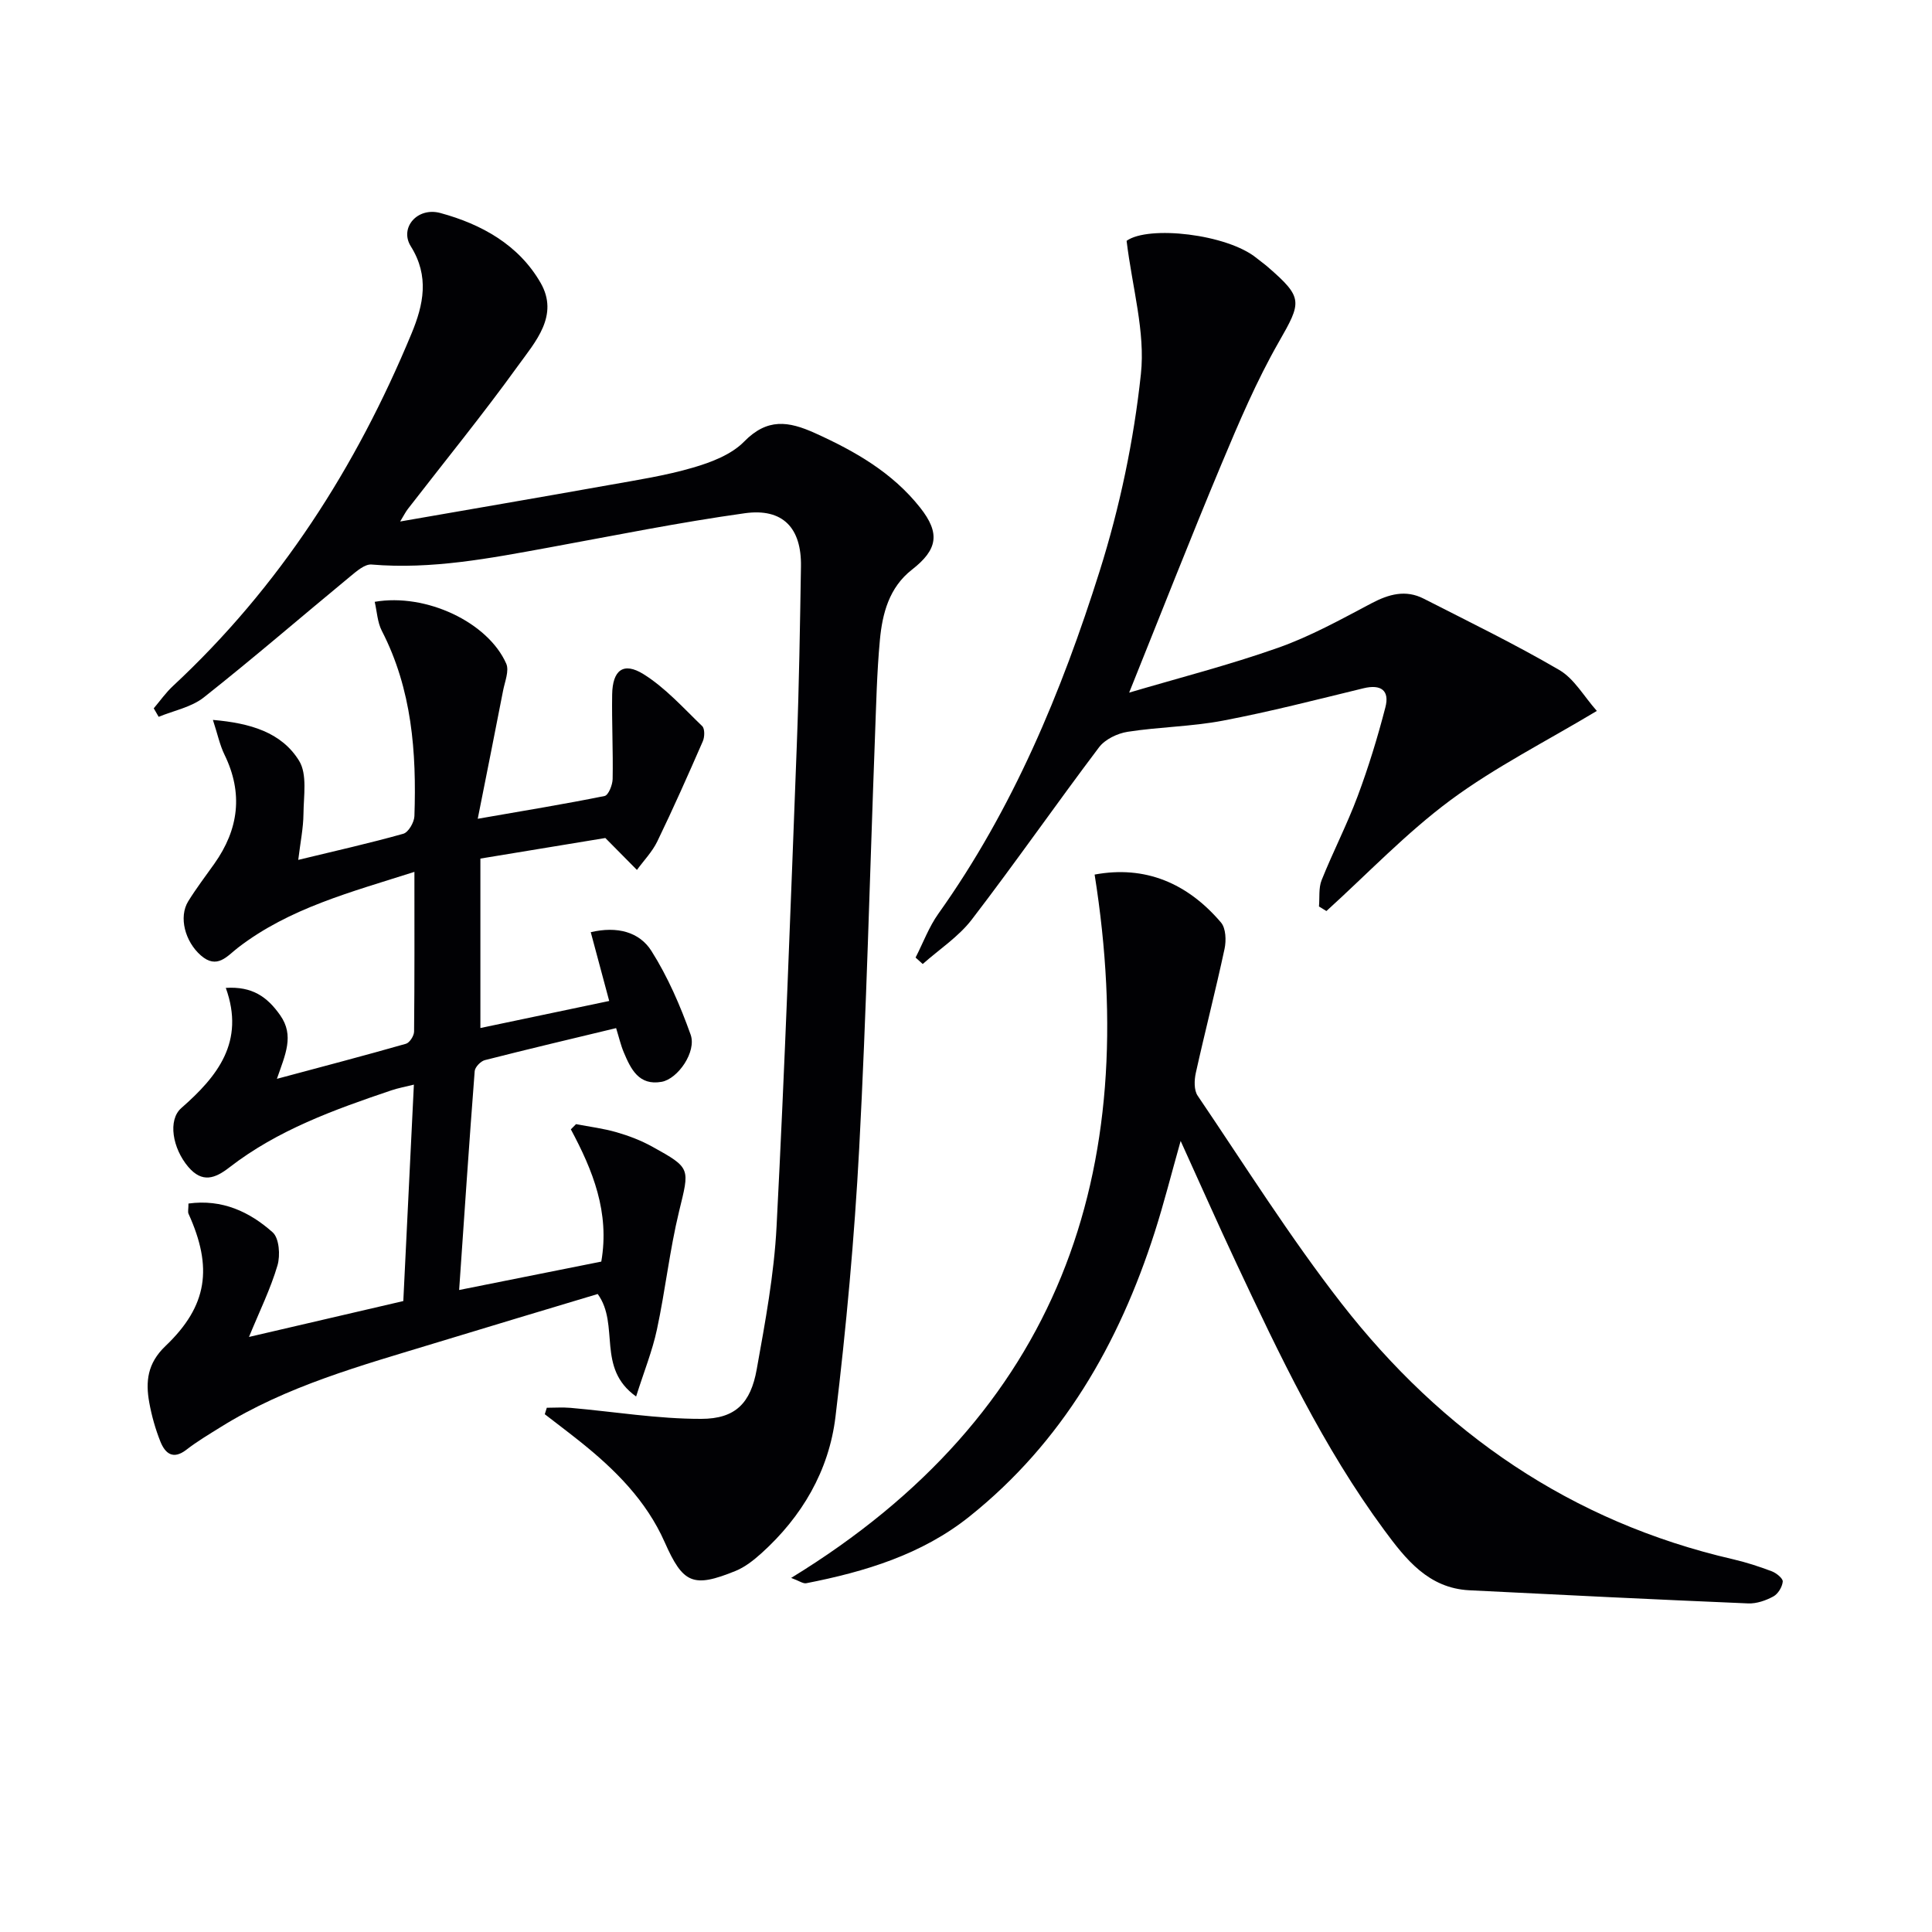
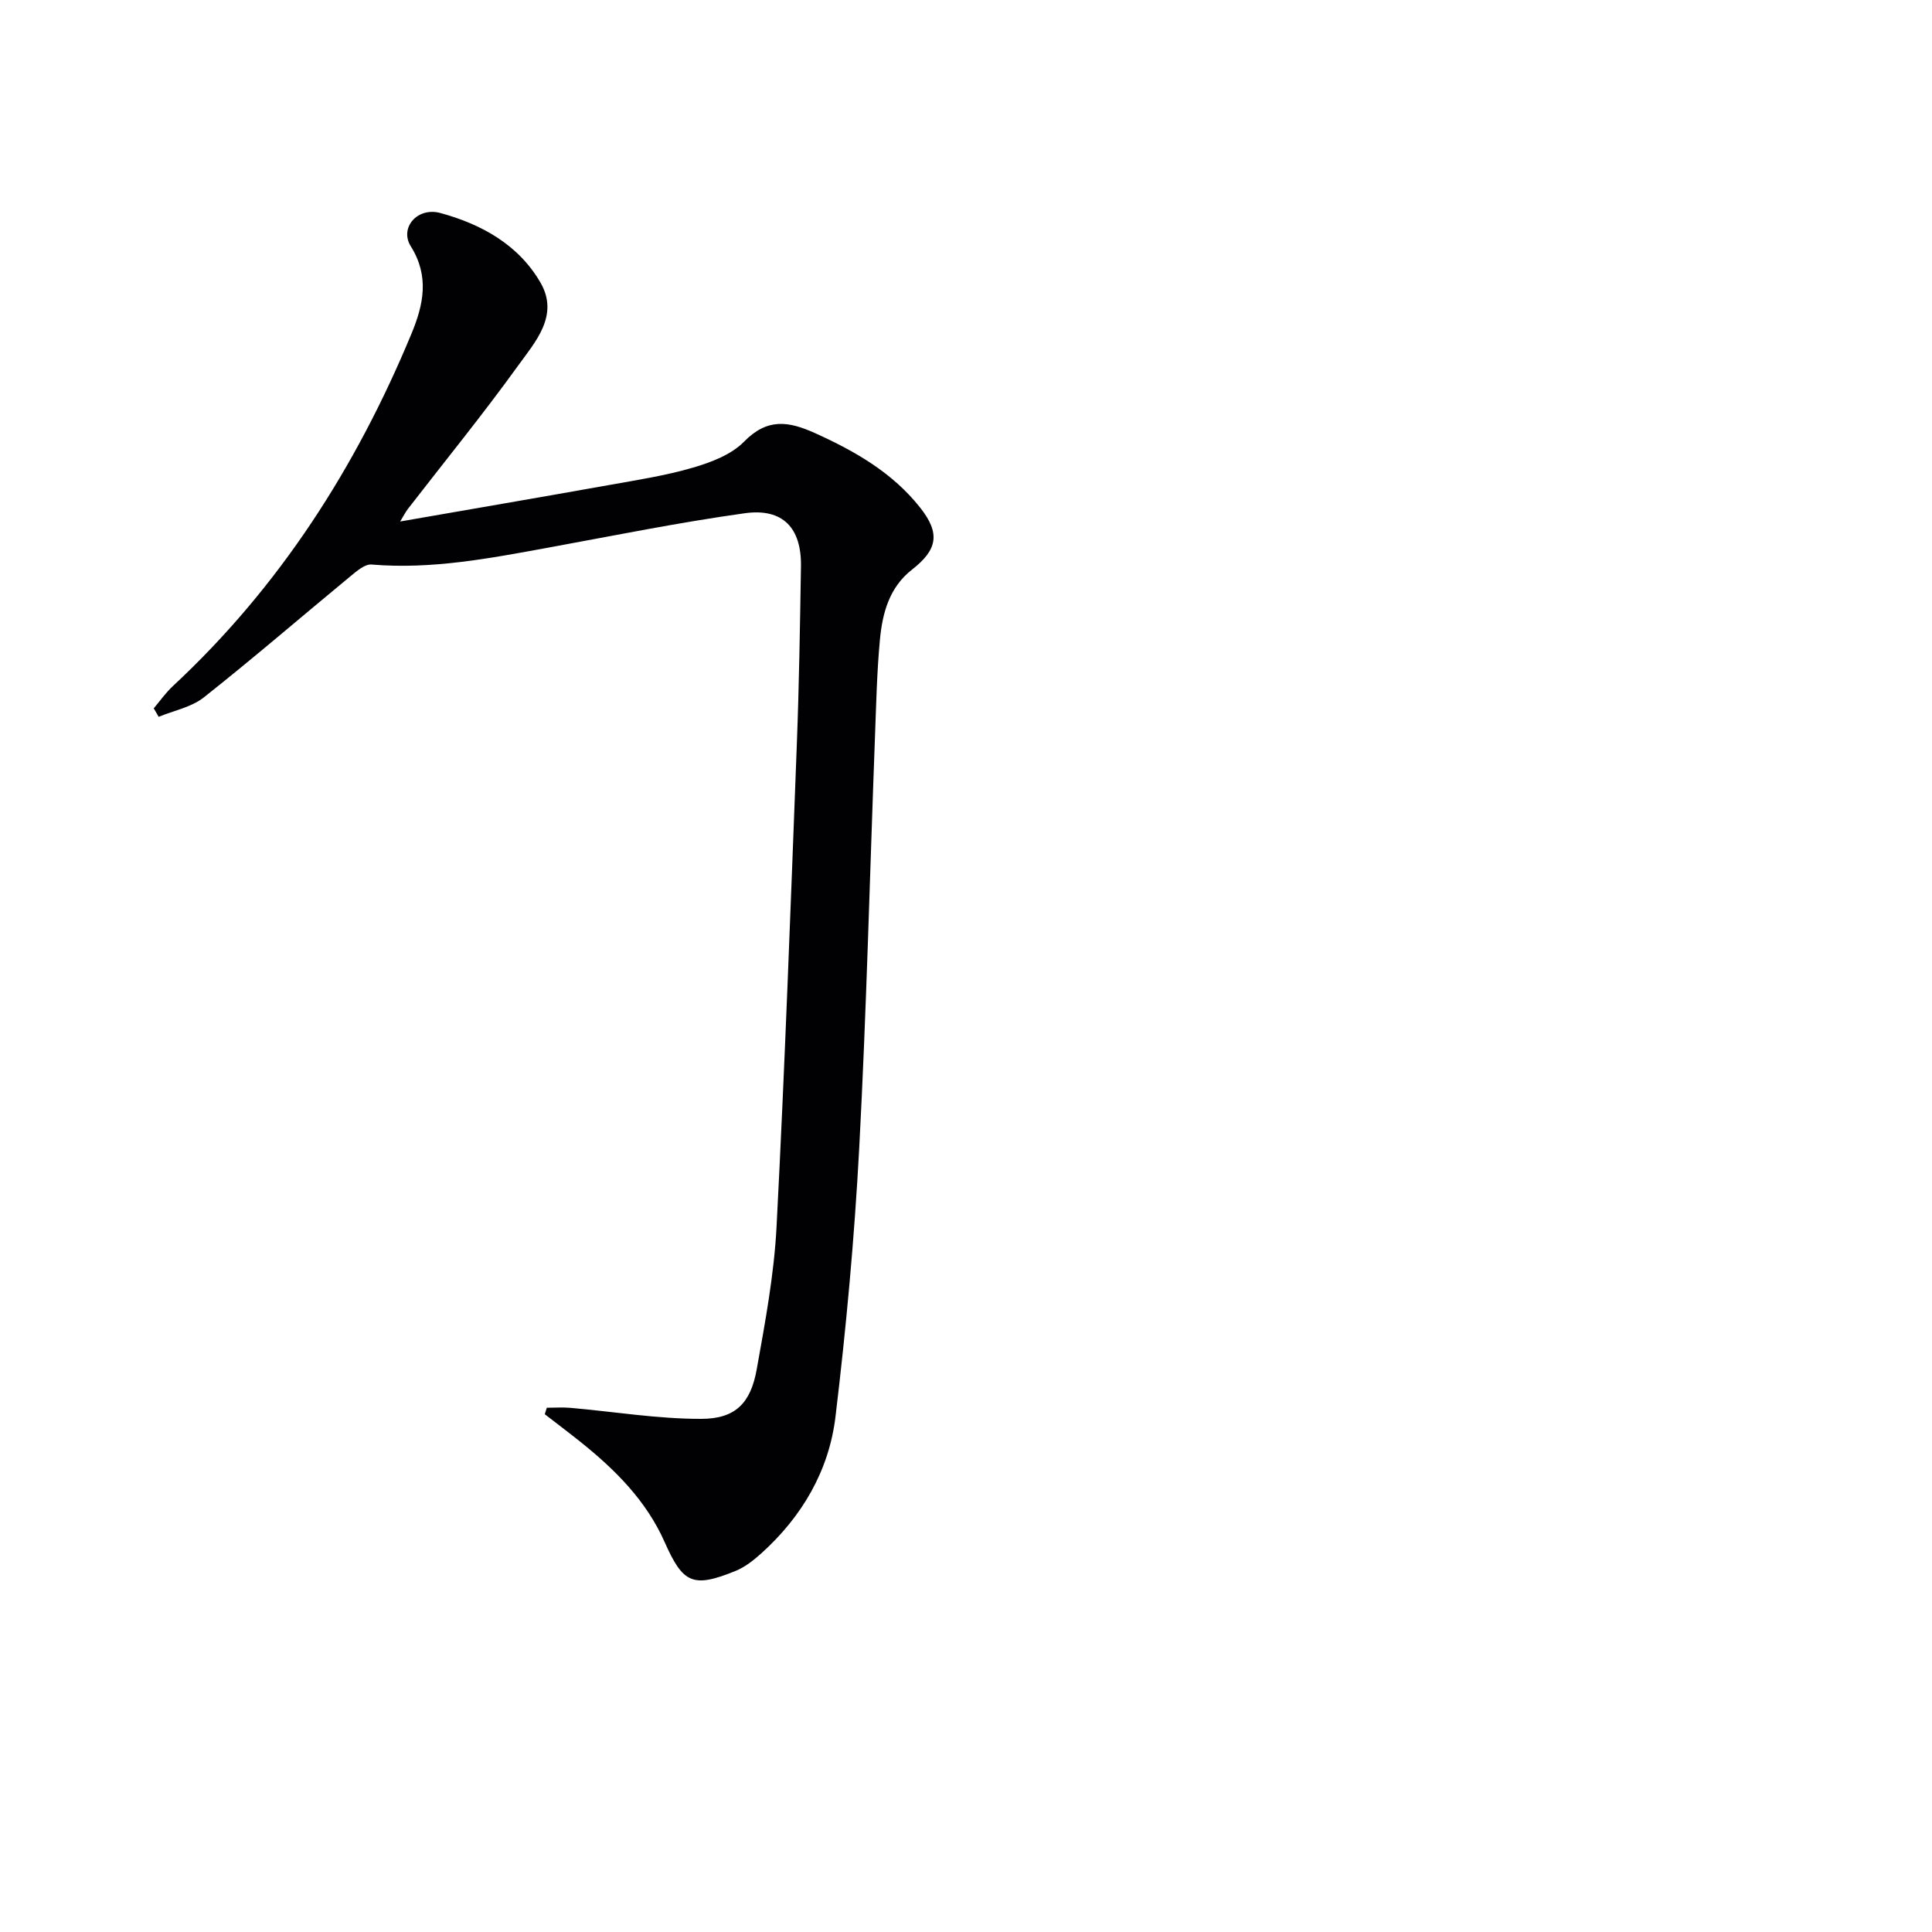
<svg xmlns="http://www.w3.org/2000/svg" enable-background="new 0 0 400 400" viewBox="0 0 400 400">
  <g fill="#010104">
    <path d="m113.21 291.46c1.63 0 3.28-.12 4.9.02 9.03.79 18.06 2.3 27.08 2.28 7.08-.01 10.23-3.26 11.48-10.25 1.76-9.8 3.6-19.67 4.11-29.58 1.72-33.22 2.92-66.46 4.19-99.7.47-12.3.66-24.62.86-36.93.14-7.97-3.72-12.14-11.63-11.04-13.62 1.9-27.13 4.64-40.67 7.12-12.1 2.21-24.17 4.55-36.6 3.5-1.4-.12-3.1 1.38-4.4 2.45-10.11 8.34-20.04 16.92-30.32 25.05-2.57 2.04-6.21 2.73-9.36 4.03-.34-.59-.68-1.17-1.02-1.76 1.32-1.55 2.5-3.25 3.98-4.62 22.08-20.54 37.93-45.29 49.4-72.99 2.47-5.96 3.73-11.84-.16-18.05-2.39-3.82 1.35-8.18 6.12-6.89 8.51 2.31 16.22 6.58 20.75 14.45 3.89 6.76-1.08 12.21-4.65 17.15-7.29 10.11-15.19 19.8-22.82 29.67-.48.62-.84 1.35-1.6 2.6 14.81-2.58 28.98-5 43.14-7.53 5.87-1.05 11.8-1.96 17.51-3.63 3.76-1.1 7.91-2.68 10.55-5.37 4.8-4.9 9.16-4.27 14.71-1.76 8.31 3.76 16.01 8.17 21.74 15.41 4.2 5.31 3.65 8.69-1.7 12.86-4.71 3.68-6.12 9.05-6.63 14.57-.63 6.78-.77 13.61-1.03 20.43-1.06 28.26-1.75 56.54-3.25 84.78-.99 18.56-2.69 37.12-4.91 55.57-1.34 11.18-6.93 20.73-15.4 28.34-1.58 1.42-3.35 2.81-5.28 3.6-8.83 3.59-10.89 2.62-14.68-5.94-3.81-8.61-10.28-15.05-17.5-20.82-2.41-1.93-4.89-3.79-7.33-5.68.13-.44.27-.89.42-1.34z" />
-     <path d="m39.02 249.18c6.99-.96 12.67 1.72 17.43 5.96 1.36 1.21 1.61 4.77 1 6.85-1.43 4.85-3.7 9.45-5.9 14.81 11.21-2.61 21.59-5.02 31.95-7.43.71-14.61 1.43-29.34 2.19-44.81-1.75.44-3.27.71-4.71 1.2-11.79 3.99-23.49 8.19-33.49 15.94-2.94 2.28-5.61 3.31-8.52-.12-3.26-3.85-4.26-9.69-1.43-12.17 7.5-6.57 13.23-13.71 9.21-24.88 5.47-.34 8.56 1.83 11.25 5.65 2.99 4.24 1.06 8.15-.67 13.18 9.59-2.57 18.18-4.82 26.72-7.26.76-.22 1.67-1.64 1.68-2.52.11-10.77.07-21.54.07-33.07-13.18 4.21-25.86 7.49-36.52 15.69-2.25 1.73-4.33 4.58-7.72 1.59-3.24-2.85-4.61-7.91-2.59-11.19 1.66-2.68 3.58-5.2 5.41-7.78 5.05-7.12 6-14.58 2.1-22.57-.98-2.01-1.44-4.28-2.4-7.2 7.71.66 14.2 2.55 17.85 8.47 1.72 2.8.93 7.28.9 11-.03 2.93-.64 5.85-1.08 9.51 7.79-1.89 14.82-3.46 21.75-5.41 1.06-.3 2.25-2.36 2.3-3.65.45-13.24-.51-26.26-6.75-38.37-.91-1.77-1-3.97-1.47-6 10.63-1.84 23.45 4.23 27.23 12.8.65 1.48-.29 3.72-.65 5.58-1.63 8.4-3.31 16.78-5.25 26.54 9.85-1.72 18.09-3.06 26.27-4.72.79-.16 1.64-2.29 1.66-3.52.11-5.82-.19-11.65-.1-17.48.08-5.04 2.31-6.82 6.48-4.23 4.54 2.83 8.25 7 12.16 10.76.56.54.52 2.23.14 3.12-3.04 6.96-6.12 13.91-9.43 20.75-1.04 2.15-2.79 3.95-4.22 5.91-1.99-2.01-3.97-4.01-6.54-6.61-7.67 1.26-16.27 2.68-25.87 4.26v35.08c8.61-1.81 17.61-3.7 26.67-5.6-1.32-4.94-2.54-9.48-3.82-14.24 5.48-1.29 10.07-.05 12.56 3.88 3.39 5.36 5.98 11.34 8.12 17.34 1.26 3.54-2.64 9.16-6.01 9.76-4.72.84-6.38-2.65-7.84-6.12-.63-1.5-.99-3.11-1.58-5-9.22 2.22-18.22 4.34-27.18 6.63-.86.22-2.03 1.44-2.1 2.27-1.15 14.87-2.14 29.74-3.22 45.32 10.53-2.1 20.05-4.01 29.43-5.88 1.77-10.19-1.75-18.89-6.3-27.38.36-.36.71-.72 1.07-1.08 2.8.54 5.66.89 8.39 1.68 2.54.73 5.07 1.7 7.37 2.97 8.13 4.49 7.74 4.47 5.57 13.43-1.95 8.04-2.84 16.34-4.58 24.44-.94 4.41-2.66 8.66-4.31 13.87-8.3-5.91-3.31-14.79-7.95-21.22-10.96 3.3-22.36 6.7-33.74 10.18-15.24 4.65-30.66 8.84-44.37 17.4-2.39 1.49-4.83 2.94-7.05 4.66-2.76 2.14-4.39.77-5.38-1.68-1.03-2.58-1.8-5.31-2.3-8.05-.8-4.38-.4-8.16 3.34-11.73 8.76-8.34 9.83-16.28 4.77-27.42-.16-.42 0-.99 0-2.09z" />
-     <path d="m226.63 181.07c10.43-1.94 19.2 1.75 26.16 9.92 1.02 1.19 1.11 3.73.74 5.46-1.84 8.59-4.05 17.11-5.95 25.69-.33 1.49-.4 3.56.38 4.71 9.78 14.44 19.08 29.26 29.77 43 20.86 26.79 47.54 45.24 81.05 52.97 2.73.63 5.43 1.51 8.05 2.5.95.36 2.34 1.49 2.27 2.14-.11 1.11-.98 2.55-1.95 3.07-1.55.84-3.47 1.51-5.2 1.44-19.25-.81-38.49-1.75-57.74-2.72-8.48-.43-13.18-6.44-17.64-12.49-12.61-17.1-21.66-36.19-30.64-55.31-3.8-8.09-7.41-16.26-11.49-25.23-1.95 6.91-3.47 12.96-5.37 18.89-7.41 23.12-19.13 43.51-38.37 58.88-9.84 7.86-21.61 11.42-33.77 13.8-.66.13-1.46-.49-3.13-1.1 55.58-34.01 72.61-83.92 62.83-145.62z" />
-     <path d="m189.56 198.25c1.56-3.04 2.76-6.33 4.72-9.08 15.42-21.65 25.5-45.89 33.4-70.96 4.16-13.2 7.06-27.01 8.53-40.76.94-8.73-1.78-17.85-2.96-27.59 4.51-3.24 20.83-1.41 26.92 3.58.77.63 1.6 1.2 2.35 1.86 7.34 6.36 6.98 7.22 2.23 15.53-4.59 8.03-8.25 16.64-11.83 25.19-6.47 15.45-12.57 31.05-19.14 47.38 10.17-3.01 20.65-5.69 30.82-9.28 6.69-2.36 13-5.86 19.3-9.19 3.63-1.92 7.12-2.9 10.87-.98 9.42 4.81 18.95 9.44 28.07 14.77 3.09 1.8 5.09 5.46 7.77 8.47-10.63 6.38-21.06 11.63-30.31 18.48-9.18 6.81-17.17 15.23-25.68 22.95-.51-.31-1.03-.63-1.54-.94.16-1.83-.1-3.83.55-5.46 2.34-5.85 5.25-11.47 7.45-17.36 2.25-6.02 4.14-12.2 5.75-18.42.91-3.5-.92-4.82-4.54-3.94-9.67 2.35-19.31 4.84-29.08 6.7-6.49 1.24-13.2 1.29-19.74 2.31-2.12.33-4.67 1.55-5.92 3.2-8.91 11.8-17.35 23.94-26.35 35.67-2.74 3.57-6.74 6.17-10.16 9.21-.48-.43-.98-.88-1.48-1.34z" />
  </g>
</svg>